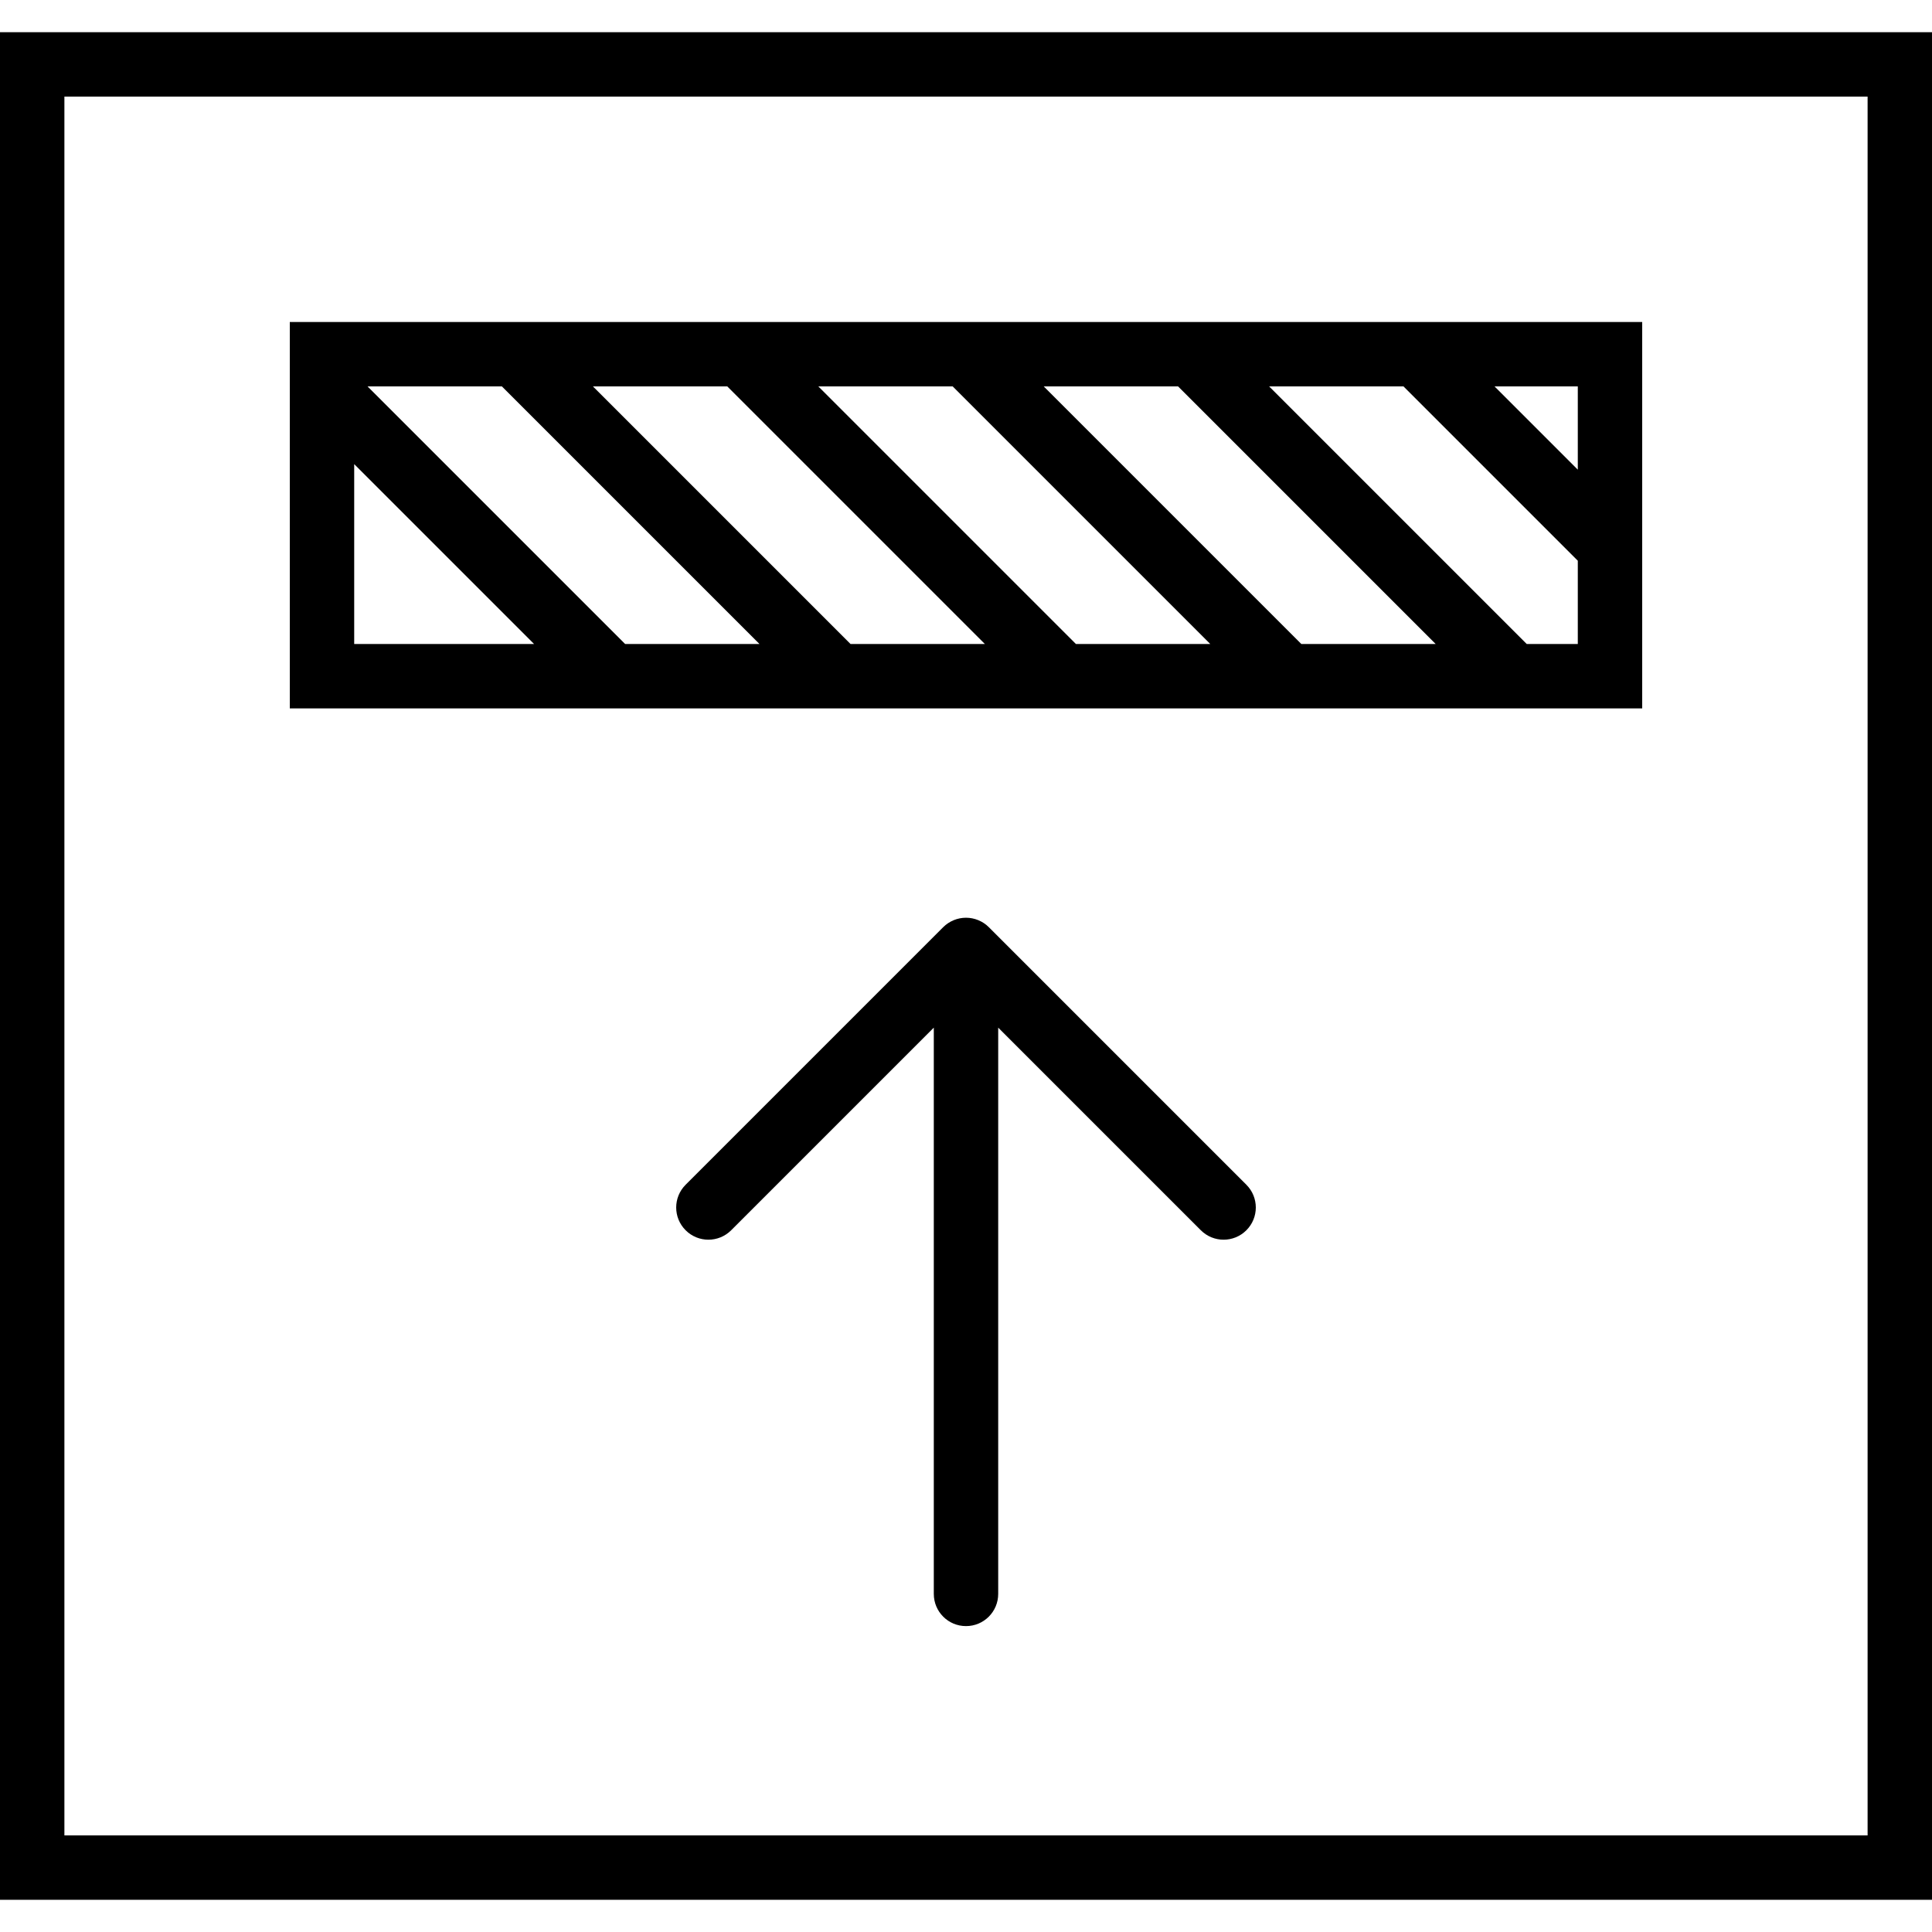
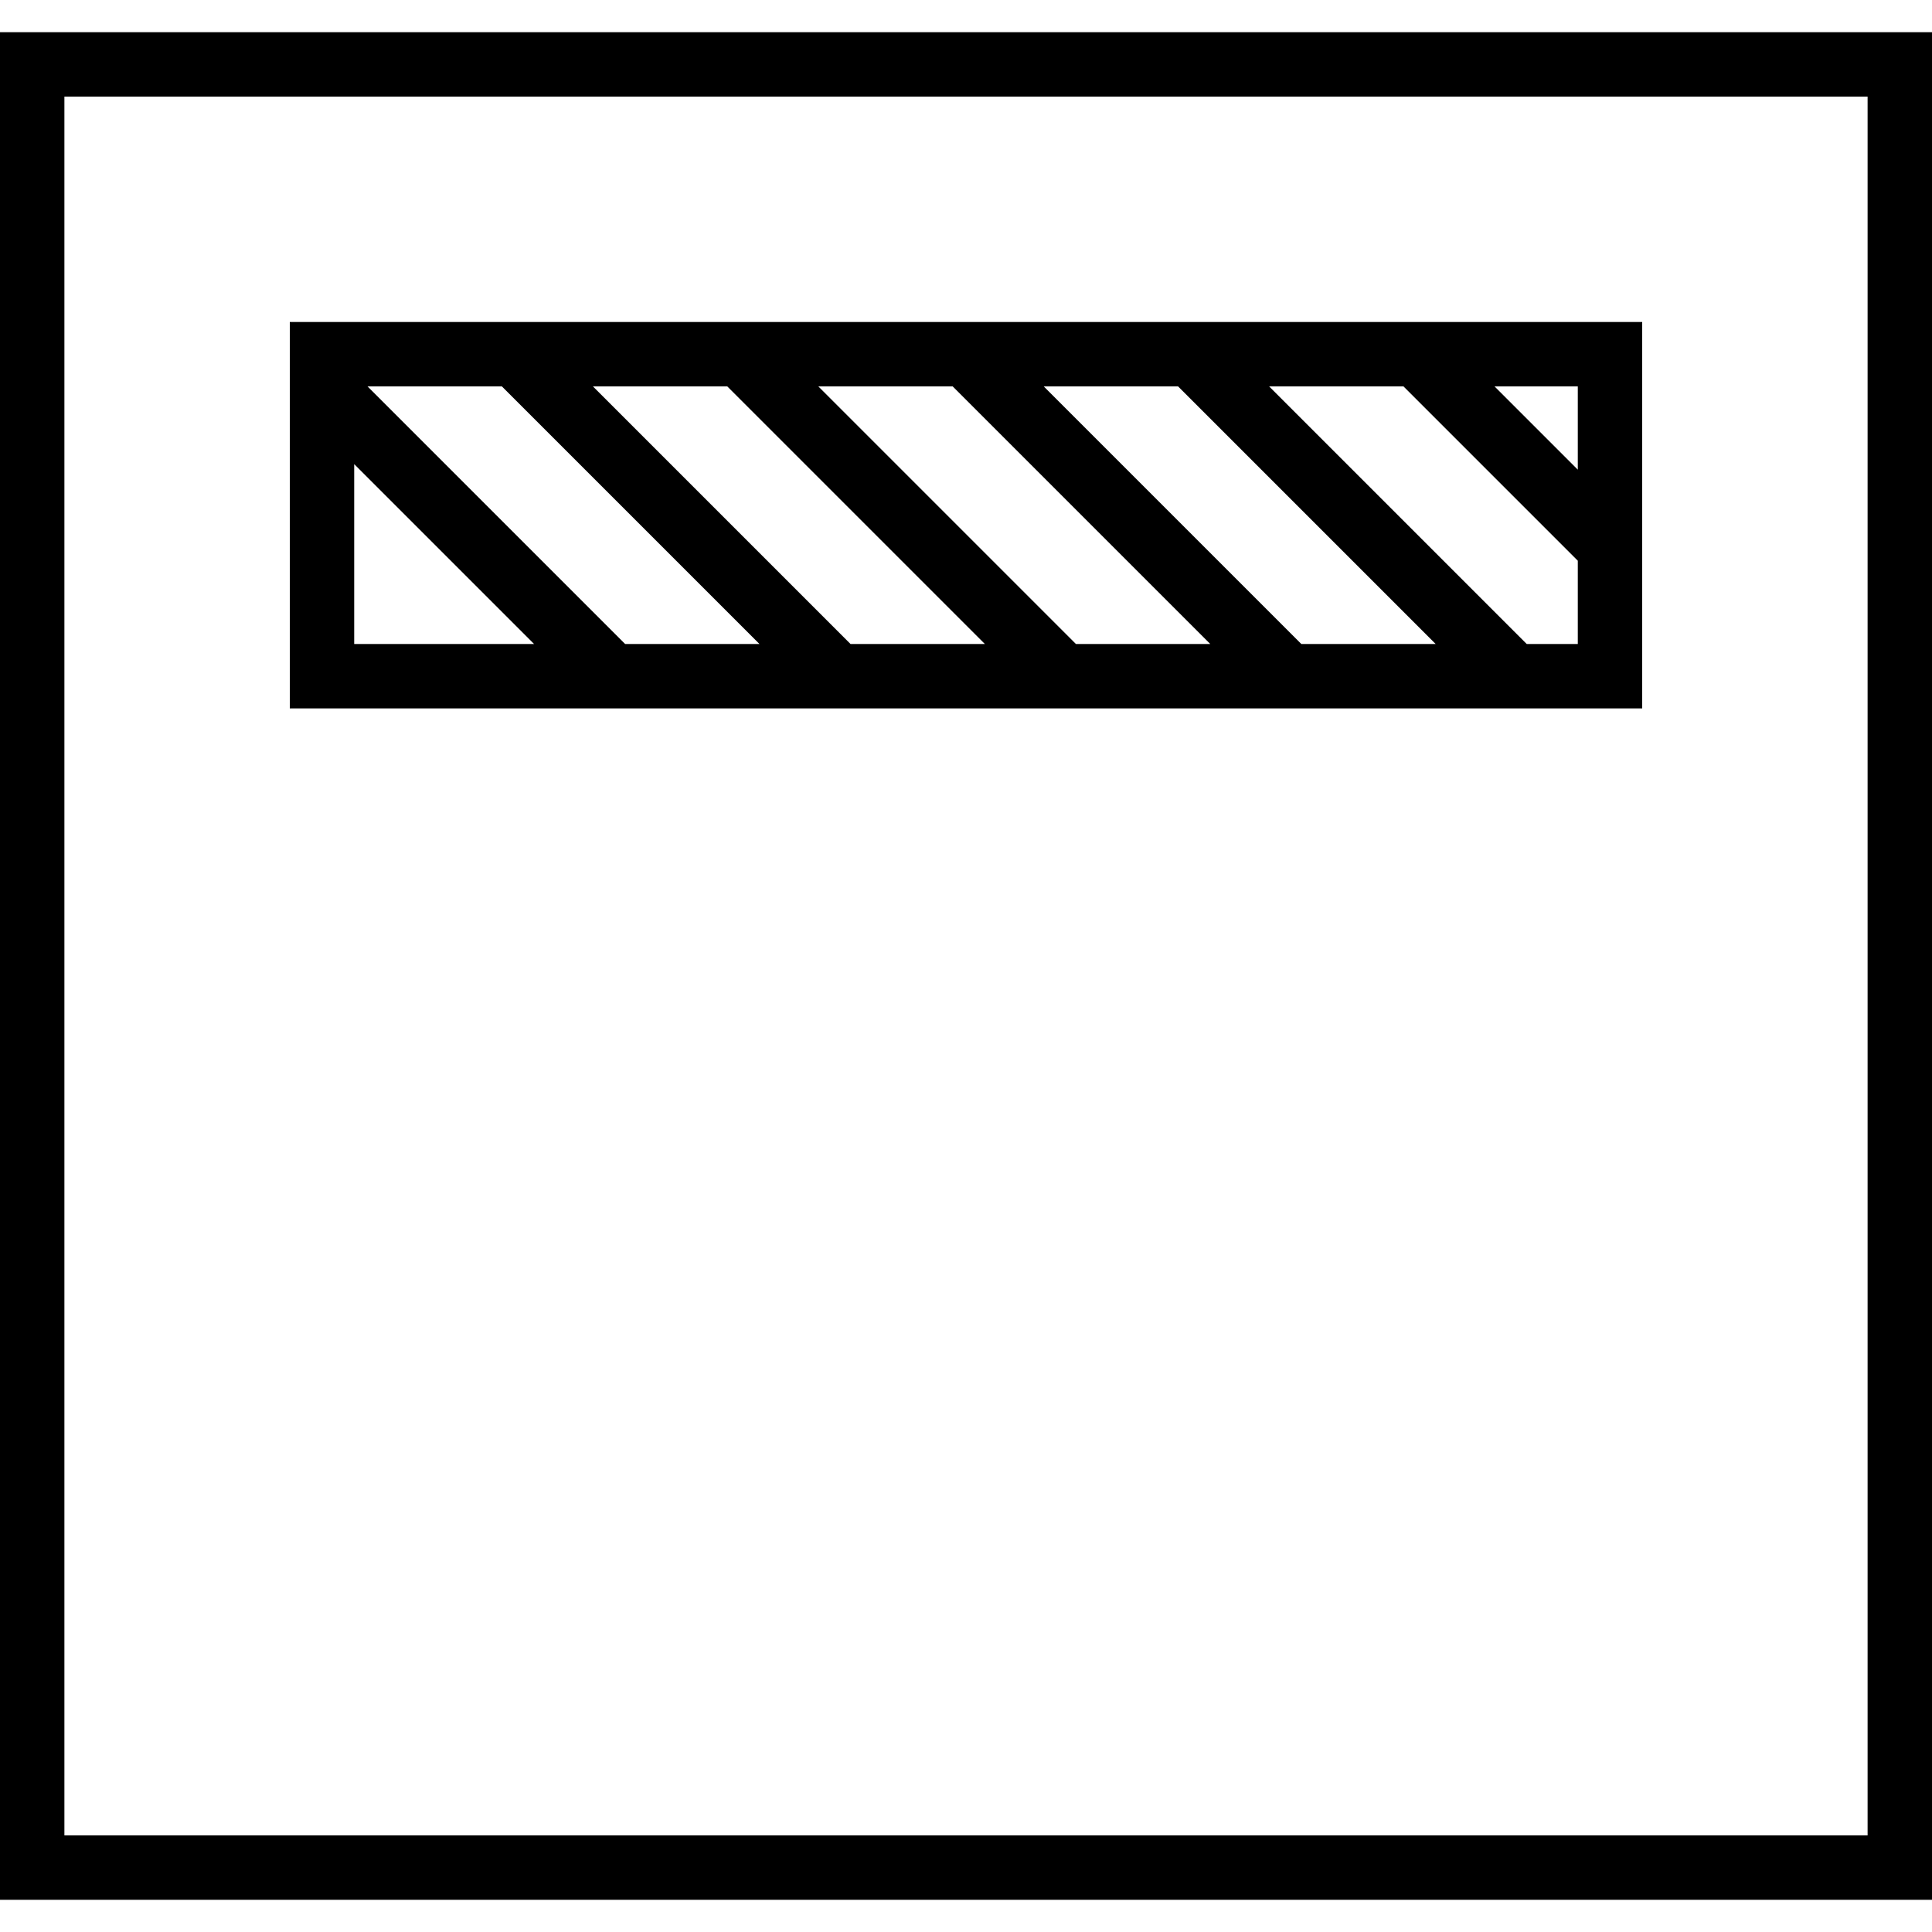
<svg xmlns="http://www.w3.org/2000/svg" fill="#000000" height="800px" width="800px" version="1.1" id="Capa_1" viewBox="0 0 60 60" xml:space="preserve">
  <g>
    <path d="M0,1v58h60V1H0z M58,57H2V3h56V57z" />
    <path d="M51,22V10H9v12H51z M15.586,12l8,8h-4.172l-8-8H15.586z M22.586,12l8,8h-4.172l-8-8H22.586z M29.586,12l8,8h-4.172l-8-8   H29.586z M36.586,12l8,8h-4.172l-8-8H36.586z M47.414,20l-8-8h4.172L49,17.414V20H47.414z M49,14.586L46.414,12H49V14.586z    M11,14.414L16.586,20H11V14.414z" />
-     <path d="M30.708,28.794c-0.092-0.093-0.203-0.166-0.326-0.217c-0.244-0.101-0.519-0.101-0.764,0   c-0.123,0.051-0.234,0.125-0.326,0.217l-7.999,7.999c-0.391,0.391-0.391,1.023,0,1.414C21.488,38.402,21.744,38.5,22,38.5   s0.512-0.098,0.707-0.293L29,31.914V49.5c0,0.553,0.447,1,1,1s1-0.447,1-1V31.914l6.293,6.293C37.488,38.402,37.744,38.5,38,38.5   s0.512-0.098,0.707-0.293c0.391-0.391,0.391-1.023,0-1.414L30.708,28.794z" />
  </g>
</svg>